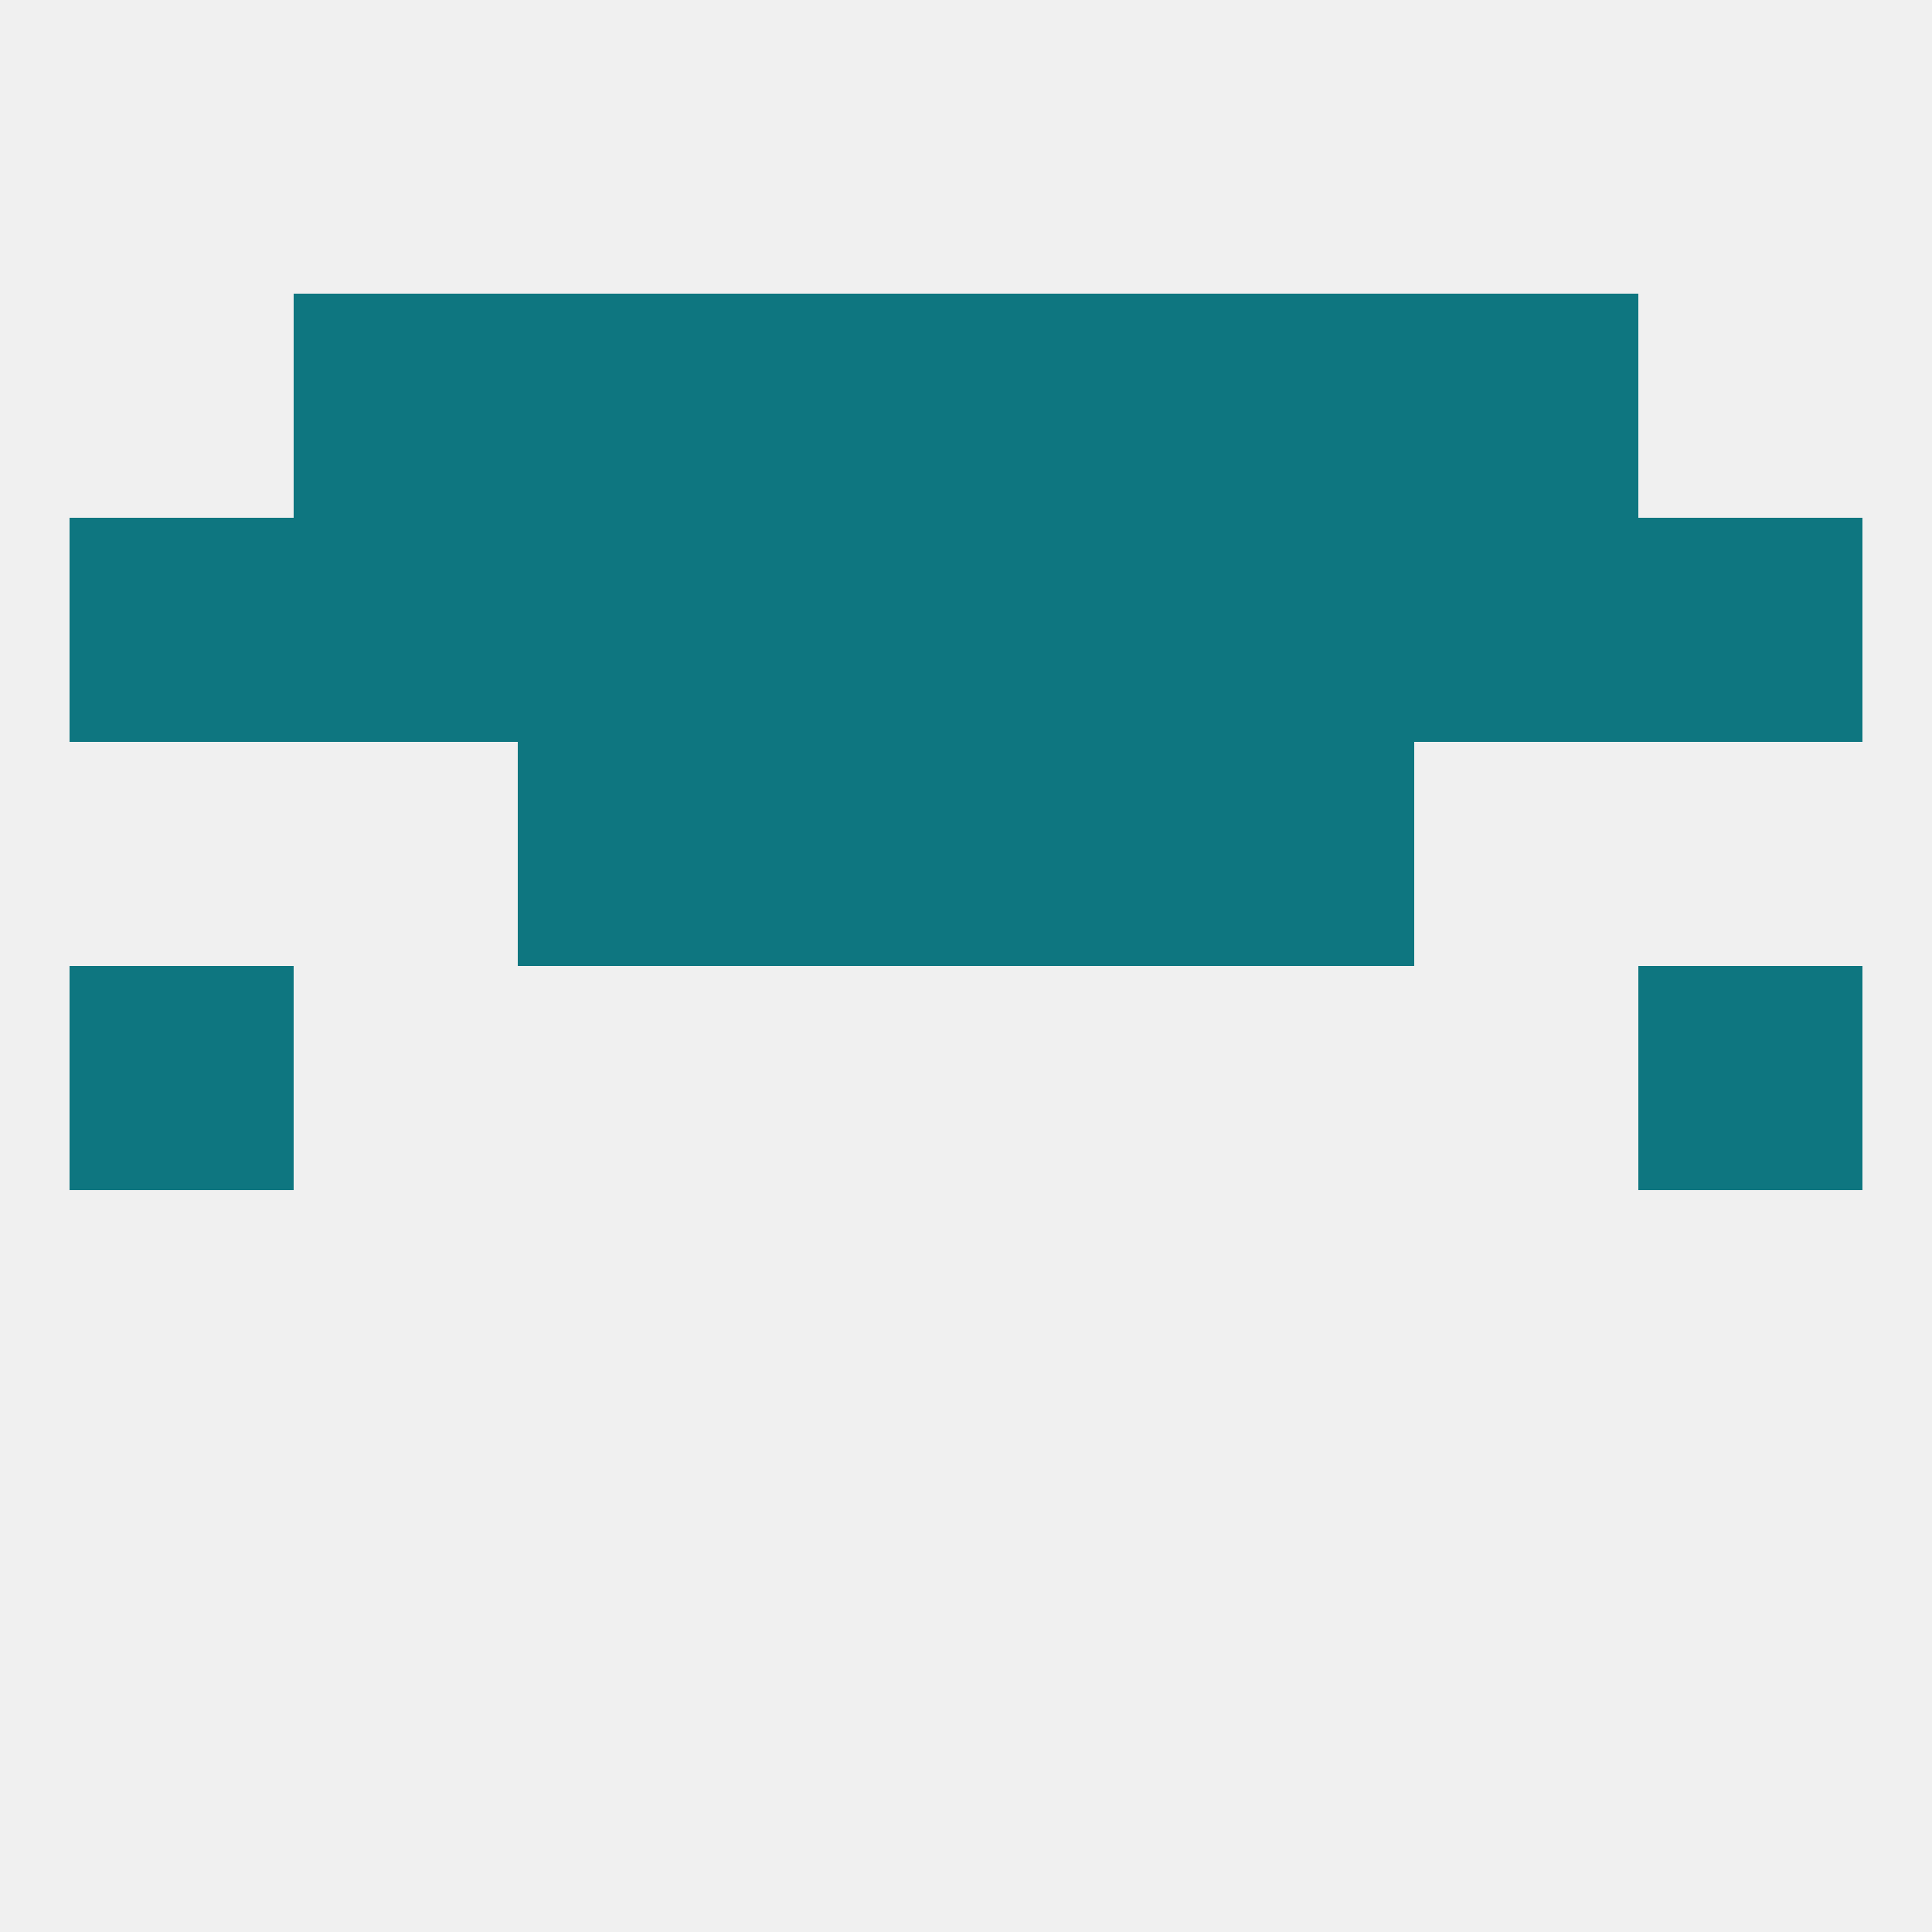
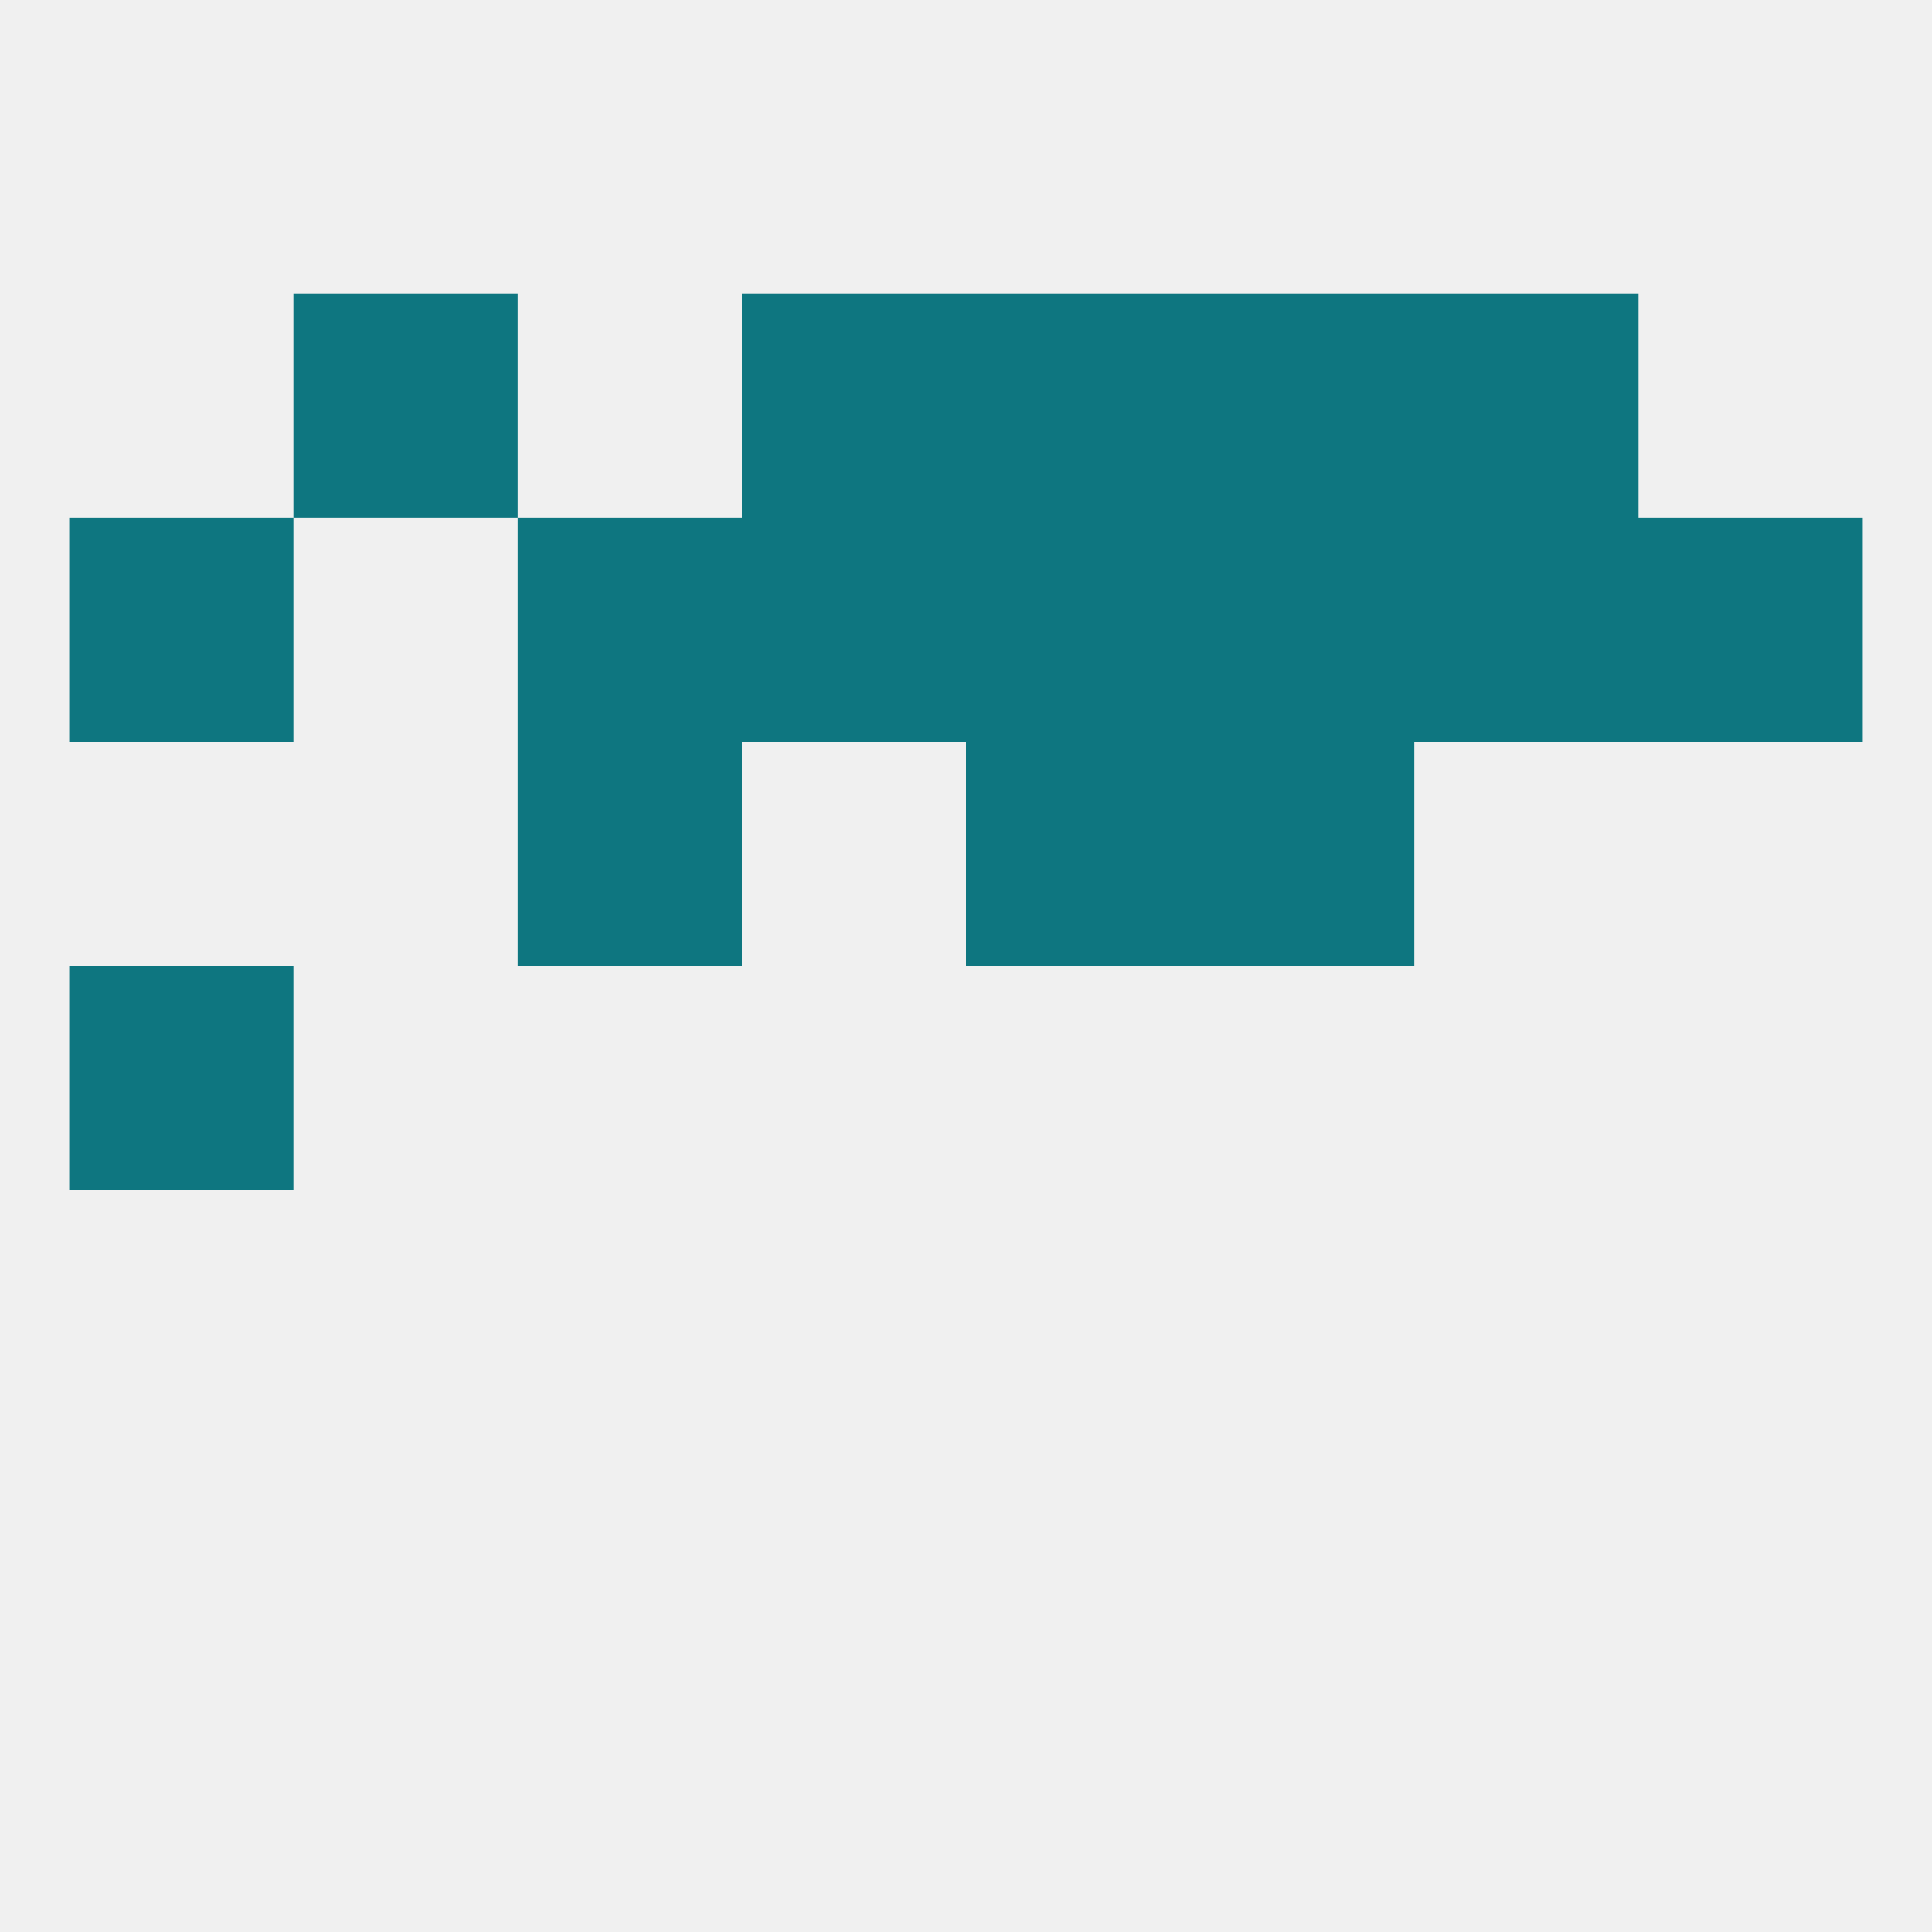
<svg xmlns="http://www.w3.org/2000/svg" version="1.1" baseprofile="full" width="250" height="250" viewBox="0 0 250 250">
  <rect width="100%" height="100%" fill="rgba(240,240,240,255)" />
  <rect x="154" y="67" width="29" height="29" fill="rgba(14,118,128,255)" />
  <rect x="96" y="67" width="29" height="29" fill="rgba(14,118,128,255)" />
  <rect x="125" y="67" width="29" height="29" fill="rgba(14,118,128,255)" />
  <rect x="9" y="67" width="29" height="29" fill="rgba(14,118,128,255)" />
  <rect x="212" y="67" width="29" height="29" fill="rgba(14,118,128,255)" />
  <rect x="67" y="67" width="29" height="29" fill="rgba(14,118,128,255)" />
-   <rect x="38" y="67" width="29" height="29" fill="rgba(14,118,128,255)" />
  <rect x="183" y="67" width="29" height="29" fill="rgba(14,118,128,255)" />
-   <rect x="96" y="96" width="29" height="29" fill="rgba(14,118,128,255)" />
  <rect x="125" y="96" width="29" height="29" fill="rgba(14,118,128,255)" />
  <rect x="67" y="96" width="29" height="29" fill="rgba(14,118,128,255)" />
  <rect x="154" y="96" width="29" height="29" fill="rgba(14,118,128,255)" />
  <rect x="9" y="125" width="29" height="29" fill="rgba(14,118,128,255)" />
-   <rect x="212" y="125" width="29" height="29" fill="rgba(14,118,128,255)" />
-   <rect x="67" y="38" width="29" height="29" fill="rgba(14,118,128,255)" />
  <rect x="154" y="38" width="29" height="29" fill="rgba(14,118,128,255)" />
  <rect x="96" y="38" width="29" height="29" fill="rgba(14,118,128,255)" />
  <rect x="125" y="38" width="29" height="29" fill="rgba(14,118,128,255)" />
  <rect x="38" y="38" width="29" height="29" fill="rgba(14,118,128,255)" />
  <rect x="183" y="38" width="29" height="29" fill="rgba(14,118,128,255)" />
</svg>